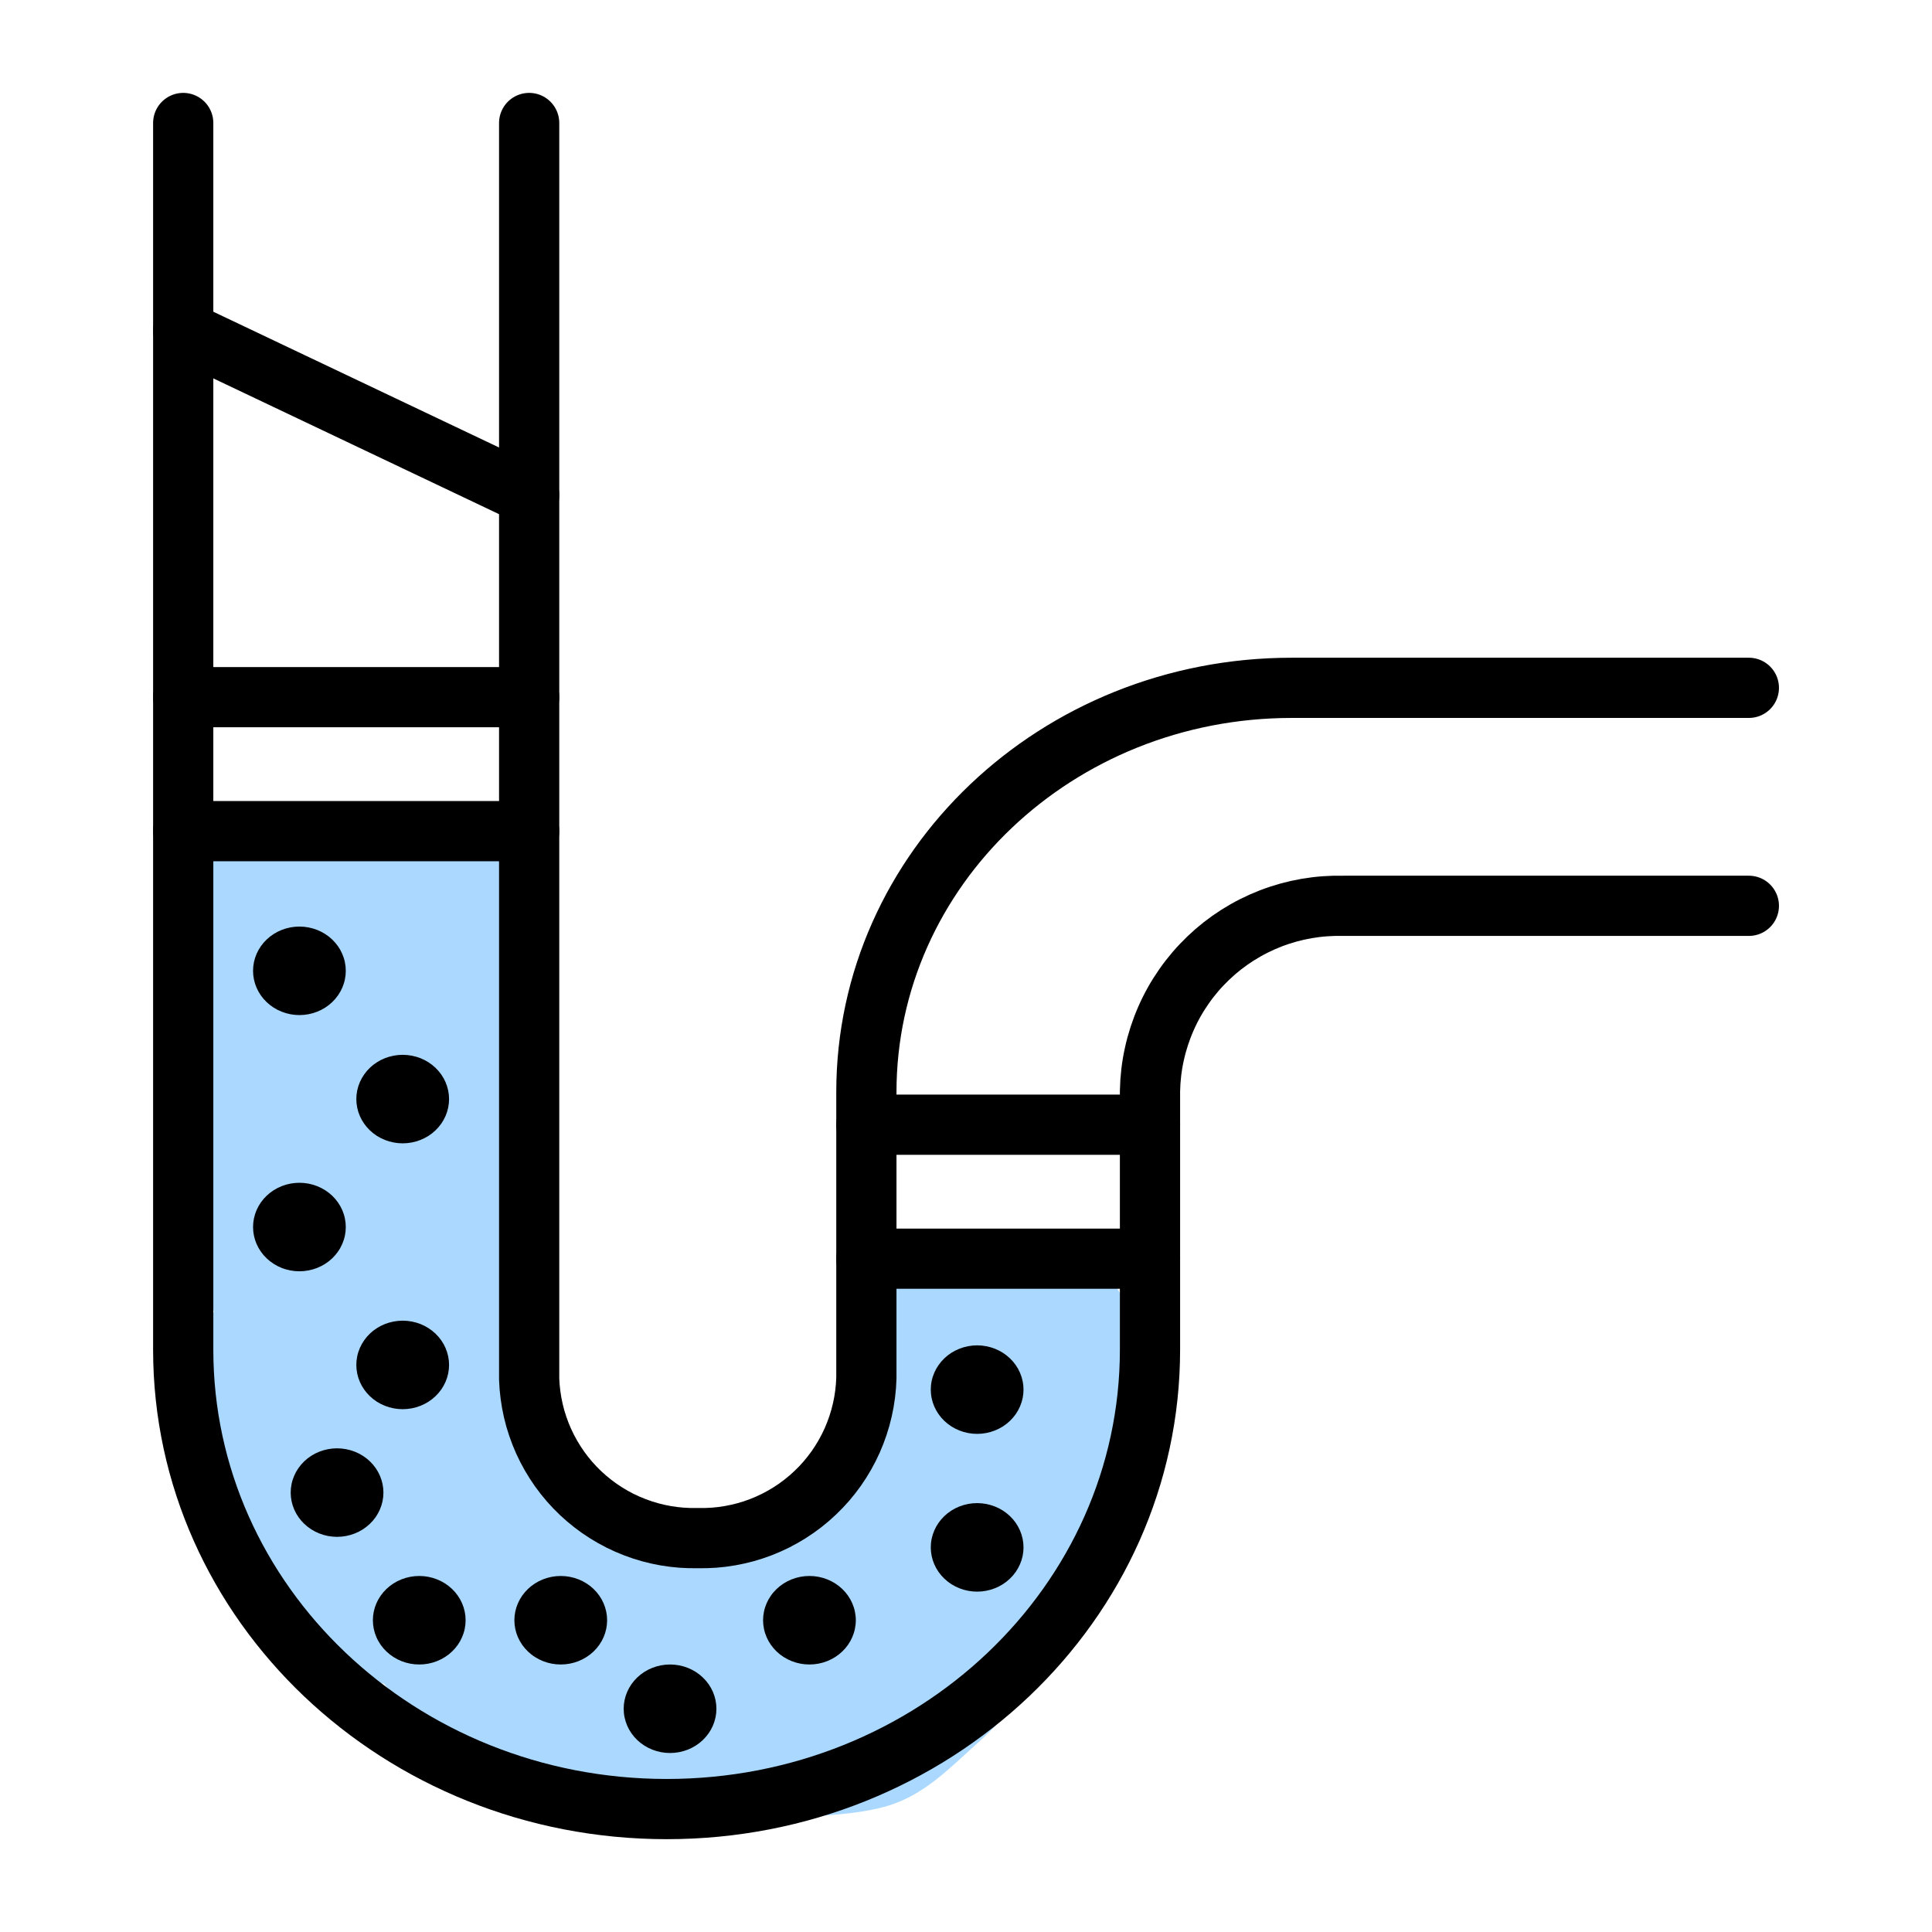
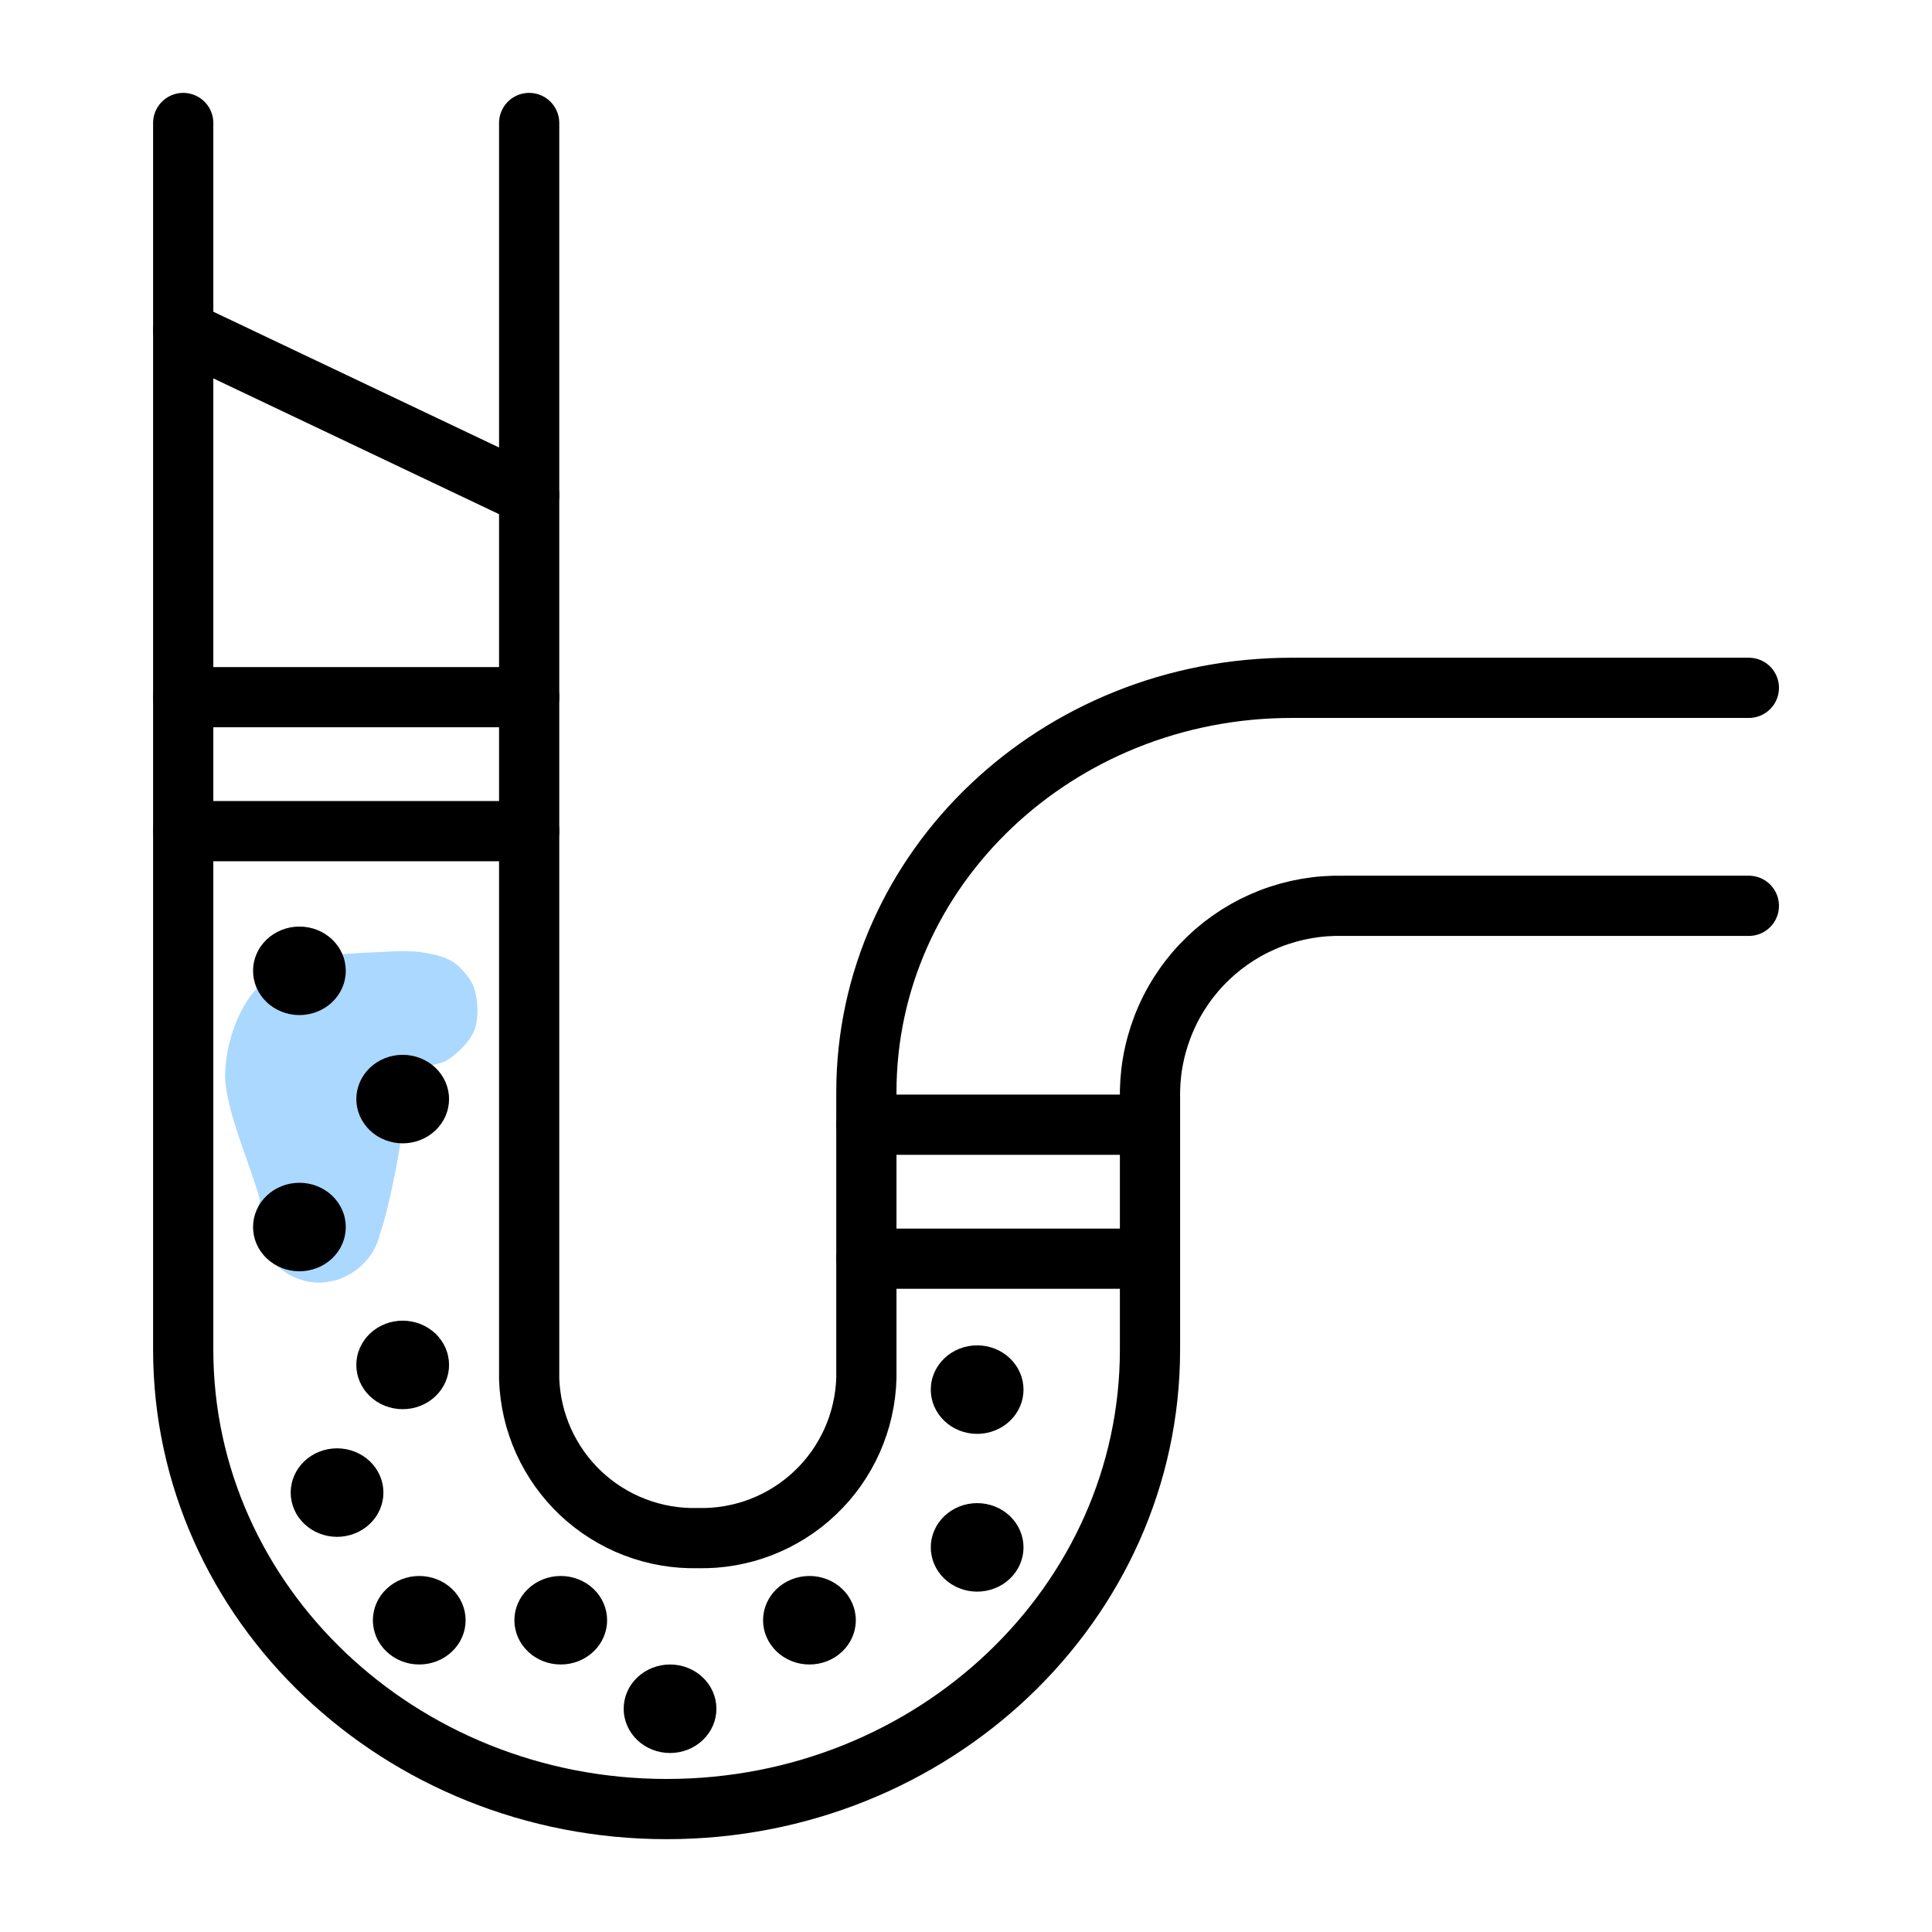
<svg xmlns="http://www.w3.org/2000/svg" width="622" viewBox="0 0 466.5 466.5" height="622" preserveAspectRatio="xMidYMid meet">
  <defs>
    <clipPath id="9073d5273e">
      <path d="M 54 229.297 L 115.648 229.297 L 115.648 310 L 54 310 Z M 54 229.297 " clip-rule="nonzero" />
    </clipPath>
    <clipPath id="2fdbf25739">
      <path d="M 101.641 257.59 C 76.117 261.898 86.992 269.762 89.363 275.145 C 91.301 279.668 91.516 284.516 91.84 288.609 C 92.164 291.945 92.379 295.176 91.734 297.977 C 91.195 300.348 90.008 302.609 88.5 304.332 C 86.992 306.055 84.84 307.672 82.688 308.531 C 80.531 309.395 77.84 309.824 75.469 309.609 C 73.207 309.395 70.73 308.426 68.793 307.133 C 66.855 305.84 65.023 303.902 63.84 301.855 C 62.762 299.809 62.008 297.656 62.008 294.855 C 61.898 290.652 64.699 284.301 65.668 278.914 C 66.637 273.422 66.422 266.961 67.609 262.328 C 68.469 258.773 69.652 255.438 71.16 253.281 C 72.238 251.773 73.422 250.914 74.824 250.051 C 76.223 249.191 77.516 248.543 79.348 248.219 C 81.934 247.789 86.238 247.789 89.039 249.082 C 91.84 250.375 94.746 253.605 96.148 255.758 C 97.117 257.266 97.441 258.773 97.762 260.391 C 98.086 262.004 98.301 263.406 97.871 265.238 C 97.332 267.82 95.18 272.023 93.457 273.961 C 92.27 275.359 91.086 276.113 89.363 276.762 C 86.887 277.621 82.688 278.484 79.672 277.836 C 76.656 277.191 73.207 274.82 71.379 272.992 C 70.086 271.699 69.438 270.297 68.793 268.789 C 68.145 267.281 67.609 265.773 67.609 263.945 C 67.609 261.359 68.469 257.16 70.191 254.574 C 71.914 251.988 74.93 249.621 77.84 248.652 C 80.746 247.684 84.949 247.898 87.531 248.543 C 89.363 248.973 90.656 249.836 91.949 250.805 C 93.238 251.773 94.426 253.066 95.285 254.359 C 96.254 255.652 97.008 257.266 97.441 258.773 C 97.871 260.281 97.98 261.469 97.98 263.621 C 97.98 267.605 96.902 275.254 95.824 280.961 C 94.746 286.668 93.238 293.777 91.734 297.977 C 90.762 300.672 90.008 302.609 88.5 304.332 C 86.992 306.055 84.41 307.672 82.688 308.531 C 81.395 309.18 80.316 309.285 79.133 309.5 C 77.945 309.719 76.871 309.824 75.469 309.609 C 73.531 309.285 70.73 308.426 68.793 307.133 C 66.855 305.84 64.914 303.469 63.84 301.855 C 63.086 300.672 62.867 299.699 62.547 298.516 C 62.223 297.332 61.898 295.93 62.008 294.855 C 62.113 293.887 62.977 293.668 63.086 292.379 C 63.406 287.637 54.039 268.684 54.359 259.207 C 54.574 251.883 57.27 244.668 60.824 240.035 C 63.84 236.156 68.145 233.895 72.887 232.172 C 78.594 230.125 88.07 230.125 93.348 229.805 C 96.688 229.59 99.055 229.59 101.641 229.91 C 103.902 230.234 106.379 230.773 107.996 231.527 C 109.18 232.066 109.824 232.496 110.797 233.359 C 112.086 234.648 113.918 236.59 114.566 238.852 C 115.426 241.543 115.641 245.852 114.566 248.652 C 113.488 251.559 110.363 254.469 107.996 255.977 C 106.055 257.16 101.641 257.59 101.641 257.59 " clip-rule="nonzero" />
    </clipPath>
    <clipPath id="cbaecedea7">
-       <path d="M 42 198 L 273 198 L 273 440 L 42 440 Z M 42 198 " clip-rule="nonzero" />
-     </clipPath>
+       </clipPath>
    <clipPath id="909b72416b">
      <path d="M 259.098 355.812 C 249.297 357.75 253.066 364.969 252.098 369.488 C 251.02 374.66 247.684 379.828 243.695 385 C 238.527 391.57 228.727 399.863 222.156 404.707 C 217.309 408.262 214.727 409.984 208.695 412.461 C 198.031 416.879 173.367 422.801 161.953 424.523 C 155.598 425.492 152.152 425.387 146.766 425.387 C 140.734 425.387 133.844 425.172 127.598 424.309 C 121.352 423.449 114.457 422.586 109.18 420.219 C 104.441 418.062 101.316 416.016 97.008 411.492 C 89.578 403.738 76.438 384.461 72.453 374.012 C 69.977 367.445 70.301 363.461 69.871 356.676 C 69.332 346.98 69.871 332.551 71.16 321.457 C 72.348 311.227 74.395 300.992 76.977 292.379 C 79.133 285.27 83.332 279.883 84.84 273.312 C 86.348 266.746 84.301 258.883 86.238 253.066 C 87.855 248.004 92.703 244.988 94.531 240.145 C 96.578 234.973 94.746 224.094 97.547 222.805 C 100.023 221.727 109.395 228.082 109.18 230.125 C 108.965 232.172 100.242 233.789 95.395 234.867 C 90.441 235.941 84.84 236.695 79.777 236.48 C 75.039 236.266 69.652 236.805 65.883 233.789 C 60.715 229.59 56.516 208.262 55.328 208.586 C 54.254 208.801 58.344 227.973 57.16 228.402 C 56.406 228.617 53.82 223.879 52.961 221.941 C 52.422 220.543 52.098 219.68 52.098 218.172 C 51.992 216.125 52.312 212.895 53.285 210.523 C 54.254 208.262 55.867 205.895 57.809 204.277 C 59.746 202.664 62.652 201.48 64.699 200.941 C 66.102 200.508 67.07 200.402 68.578 200.508 C 70.625 200.727 74.07 201.695 76.008 202.555 C 77.301 203.203 78.27 203.523 79.133 204.816 C 80.855 207.508 83.441 215.156 82.469 220.004 C 81.395 225.387 76.656 233.789 71.914 235.402 C 66.961 237.02 53.391 228.727 53.176 229.156 C 53.066 229.48 64.27 234.434 64.055 234.973 C 63.945 235.402 58.344 234.328 56.406 233.574 C 55.008 233.035 54.145 232.605 53.066 231.633 C 51.453 230.234 49.297 227.758 48.328 225.496 C 47.359 223.234 46.93 220.434 47.035 217.957 C 47.145 215.48 48.008 212.785 49.297 210.633 C 50.59 208.48 52.637 206.434 54.793 205.141 C 56.945 203.848 60.07 201.695 62.113 202.879 C 66.316 205.246 67.285 224.957 69.871 233.359 C 71.809 239.496 74.609 242.836 75.684 248.973 C 77.191 257.16 75.363 270.516 75.793 278.59 C 76.008 284.301 76.223 287.422 77.086 293.023 C 78.27 300.887 82.039 311.441 83.008 321.023 C 84.086 330.934 82.148 344.289 83.117 351.398 C 83.656 355.383 85.484 357.645 85.703 360.551 C 85.918 363.242 85.703 365.828 84.84 368.199 C 83.977 370.566 82.363 372.938 80.531 374.66 C 78.699 376.383 76.117 377.676 73.746 378.32 C 71.27 378.969 68.039 378.754 65.992 378.43 C 64.484 378.215 63.621 377.781 62.332 377.027 C 60.5 375.953 57.699 373.582 56.406 371.969 C 55.438 370.781 55.113 370.352 54.574 368.52 C 52.961 363.137 46.715 342.566 51.238 334.918 C 55.652 327.594 75.148 319.84 80.102 322.965 C 84.84 325.98 79.777 344.074 81.18 352.367 C 82.148 358.613 83.117 363.996 85.918 368.414 C 88.5 372.613 92.703 375.953 97.008 378.32 C 101.531 380.797 107.781 380.152 112.52 382.523 C 117.258 384.891 121.027 389.844 125.551 392.43 C 129.75 394.801 134.488 395.445 138.582 397.707 C 142.781 399.969 145.367 404.387 150.43 406.109 C 157.43 408.371 168.629 406.754 178 406.648 C 187.691 406.539 200.293 408.371 207.508 405.461 C 212.785 403.309 216.34 399 219.355 394.906 C 222.266 391.031 223.02 385.859 225.602 381.77 C 228.188 377.676 232.711 374.66 235.082 370.242 C 237.559 365.723 238.957 360.012 239.926 354.949 C 240.898 350.105 241.113 345.148 241.113 340.305 C 241.113 335.566 238.957 326.734 240.035 326.301 C 241.219 325.871 249.191 336.426 248.113 338.582 C 247.035 340.734 236.156 341.703 234.219 339.441 C 232.066 336.855 236.375 327.273 238.098 321.887 C 239.605 317.039 240.68 311.441 243.59 308.531 C 246.066 306.055 250.051 305.086 253.176 304.547 C 255.867 304.117 258.559 304.223 260.93 304.871 C 263.297 305.516 265.773 306.918 267.605 308.641 C 269.438 310.363 270.945 313.164 271.805 315.102 C 272.344 316.5 272.668 317.473 272.668 318.98 C 272.777 321.133 272.453 324.363 271.484 326.625 C 270.516 328.996 268.789 331.258 266.852 332.871 C 264.914 334.488 262.652 335.242 259.961 336.211 C 256.297 337.504 251.129 338.797 246.496 339.336 C 241.758 339.871 233.141 341.488 231.742 339.227 C 230.344 337.074 236.156 326.52 237.559 326.625 C 238.957 326.84 240.898 335.781 240.465 340.195 C 240.035 344.719 237.344 349.027 235.082 353.551 C 232.605 358.398 229.371 363.676 226.25 368.305 C 223.34 372.613 219.68 376.273 217.094 380.582 C 214.512 384.891 213.973 390.492 210.523 394.152 C 206.648 398.137 201.695 400.617 194.262 402.77 C 180.691 406.648 147.199 408.477 133.195 406.969 C 125.766 406.215 121.242 404.602 116.289 402.125 C 111.766 399.863 108.211 396.523 104.656 393.398 C 101.211 390.383 97.332 387.262 95.07 383.922 C 93.133 381.121 92.055 378 91.301 375.09 C 90.656 372.504 90.332 369.488 90.441 367.336 C 90.547 365.828 90.762 364.969 91.41 363.566 C 92.27 361.629 93.992 358.828 95.934 357.211 C 97.871 355.598 100.777 354.305 102.824 353.66 C 104.227 353.227 105.195 353.121 106.703 353.227 C 108.855 353.336 111.98 353.98 114.242 355.168 C 116.395 356.352 117.148 358.828 119.949 360.336 C 124.797 363.027 137.398 363.996 142.242 366.582 C 145.043 368.09 146.66 369.598 148.059 371.645 C 149.461 373.691 150.43 376.383 150.75 378.859 C 151.074 381.336 150.75 384.137 149.891 386.508 C 149.027 388.875 147.305 391.246 145.477 392.859 C 143.645 394.477 141.059 395.875 138.691 396.414 C 136.32 396.953 133.844 397.277 131.043 396.414 C 126.629 395.016 120.703 390.062 115.855 385.539 C 110.148 380.262 100.133 372.074 99.379 366.043 C 98.84 361.629 105.41 353.336 105.625 353.441 C 105.949 353.551 101.531 370.352 99.379 370.461 C 97.441 370.566 95.18 362.812 93.348 356.781 C 90.117 346.121 85.809 323.285 85.484 310.902 C 85.27 302.5 86.348 295.824 87.965 289.793 C 89.254 284.945 92.484 281.715 93.348 277.301 C 94.316 272.883 92.27 267.93 93.348 263.297 C 94.531 258.234 100.777 251.02 100.672 248.219 C 100.672 247.145 99.27 246.711 99.379 245.957 C 99.488 244.988 100.672 243.914 101.855 242.941 C 103.473 241.543 106.164 239.82 108.641 239.172 C 111.012 238.527 113.918 238.418 116.395 238.957 C 118.871 239.496 121.672 241.004 123.395 242.297 C 124.582 243.16 125.227 243.914 126.09 245.203 C 127.273 247.035 128.672 249.945 128.996 252.422 C 129.32 254.898 128.891 258.02 128.352 260.066 C 127.918 261.469 126.949 263.73 126.629 263.621 C 126.09 263.406 127.488 248.758 127.918 248.758 C 128.352 248.758 129.105 257.914 129.32 265.129 C 129.75 279.129 127.598 313.594 127.918 326.84 C 128.027 333.086 127.812 336.102 128.891 340.625 C 129.965 345.258 133.844 350.535 134.598 354.09 C 135.027 356.242 135.242 357.43 134.812 359.367 C 134.273 362.059 132.121 366.477 130.398 368.629 C 129.105 370.137 127.598 370.891 126.09 371.75 C 124.582 372.504 122.859 373.258 121.133 373.477 C 119.41 373.691 117.688 373.691 115.965 373.367 C 114.242 373.043 112.52 372.504 111.012 371.645 C 109.504 370.781 107.996 369.707 106.809 368.414 C 105.625 367.121 104.547 365.613 103.902 364.105 C 103.148 362.488 102.824 360.766 102.609 359.043 C 102.395 357.32 102.504 355.488 102.934 353.766 C 103.363 352.043 104.012 350.426 104.871 348.918 C 105.734 347.41 107.027 346.012 108.316 344.934 C 109.609 343.859 110.902 342.887 112.84 342.352 C 115.535 341.598 120.488 341.273 123.18 341.812 C 125.121 342.242 126.52 343.105 127.918 344.074 C 129.32 345.043 130.613 346.012 131.688 347.734 C 133.195 350.105 134.922 354.305 134.922 357.535 C 134.922 360.766 132.98 364.969 131.473 367.336 C 130.398 368.953 128.996 369.922 127.598 370.891 C 126.195 371.859 124.473 372.613 122.859 373.043 C 121.242 373.477 119.41 373.691 117.688 373.582 C 115.965 373.477 114.348 373.258 112.52 372.398 C 110.043 371.105 106.055 368.09 104.766 365.613 C 103.688 363.676 104.656 361.844 103.902 359.582 C 102.719 356.137 98.734 351.934 97.332 347.629 C 95.934 343.105 95.934 337.828 95.609 332.98 C 95.285 328.242 95.5 324.793 95.609 318.762 C 95.824 308.211 96.254 288.5 97.008 275.469 C 97.656 264.699 97.547 250.59 99.379 245.957 C 100.023 244.234 100.672 243.914 101.855 242.941 C 103.473 241.543 106.164 239.82 108.641 239.172 C 111.012 238.527 113.918 238.418 116.395 238.957 C 118.871 239.496 121.457 240.68 123.395 242.297 C 125.336 243.914 126.949 246.281 127.918 248.652 C 128.891 251.02 129.32 253.605 129.105 256.297 C 128.891 259.312 127.059 261.25 125.98 265.559 C 123.504 275.039 117.797 299.699 117.688 311.656 C 117.582 319.195 120.488 324.258 120.703 330.07 C 120.918 335.242 118.336 340.52 119.625 344.828 C 120.812 349.027 127.059 351.398 127.918 355.812 C 128.996 361.199 123.719 375.629 122.965 375.52 C 122.211 375.414 120.059 356.676 123.18 354.949 C 126.734 353.012 141.168 364.535 145.477 368.734 C 147.844 370.996 148.922 372.723 149.781 375.09 C 150.645 377.461 150.859 380.691 150.75 382.738 C 150.645 384.246 150.535 385.105 149.891 386.508 C 149.027 388.445 147.305 391.246 145.477 392.859 C 143.645 394.477 140.629 395.77 138.691 396.414 C 137.289 396.848 136.535 396.953 134.922 396.848 C 131.906 396.523 126.949 394.801 121.887 392.754 C 114.027 389.629 97.547 383.383 93.133 378.535 C 90.98 376.168 90.762 373.691 90.441 371.215 C 90.117 368.734 90.547 365.938 91.41 363.566 C 92.27 361.199 93.992 358.828 95.934 357.211 C 97.871 355.598 100.348 354.195 102.824 353.66 C 105.301 353.121 108.102 353.121 110.578 353.766 C 113.059 354.414 115.32 355.383 117.473 357.43 C 120.598 360.445 121.457 368.52 126.195 371.535 C 132.441 375.52 145.797 374.875 154.305 374.766 C 161.305 374.66 167.445 373.258 173.477 371.969 C 179.184 370.676 185.539 370.137 189.633 367.121 C 193.508 364.215 195.449 358.938 197.711 354.734 C 199.973 350.645 200.508 345.902 203.309 342.133 C 206.434 337.934 215.48 330.504 216.125 331.043 C 216.773 331.578 210.742 343.426 209.125 343.105 C 207.508 342.781 206.539 333.52 206.648 328.781 C 206.754 323.934 206.648 317.688 210.094 314.133 C 214.727 309.285 228.512 308.746 236.805 307.023 C 244.02 305.625 252.961 304.117 257.051 304.223 C 258.883 304.223 259.527 304.332 260.93 304.871 C 262.867 305.516 265.773 306.918 267.605 308.641 C 269.438 310.363 270.945 312.734 271.805 315.102 C 272.668 317.473 272.777 320.703 272.559 322.855 C 272.453 324.363 272.129 325.227 271.484 326.625 C 270.516 328.562 269.113 330.934 266.852 332.871 C 263.512 335.672 256.945 338.258 251.883 340.41 C 247.035 342.457 242.512 344.828 237.344 345.473 C 231.852 346.121 224.094 346.98 219.68 343.75 C 214.617 340.09 209.555 328.348 210.309 322.75 C 210.957 318.332 215.266 314.562 219.25 311.98 C 223.879 308.965 231.633 307.777 237.234 307.023 C 242.082 306.379 246.281 306.055 250.805 307.238 C 256.082 308.641 263.297 311.332 266.961 315.965 C 271.051 321.242 272.238 330.395 272.453 338.363 C 272.668 347.305 269.328 358.938 266.961 367.012 C 265.129 373.367 262.977 378.215 260.281 383.383 C 257.59 388.555 253.605 393.078 250.914 397.922 C 248.438 402.34 247.465 407.293 244.773 411.277 C 242.082 415.262 238.852 418.387 234.867 421.941 C 229.805 426.465 223.988 432.496 216.234 435.402 C 206.539 439.062 189.309 438.633 179.832 439.062 C 173.801 439.387 170.785 439.496 165.074 439.062 C 157.32 438.527 145.043 437.988 137.613 435.078 C 131.797 432.816 128.352 428.188 123.395 425.492 C 118.656 422.91 113.059 422.262 108.535 419.355 C 103.793 416.34 100.562 410.199 95.824 407.723 C 91.516 405.461 86.457 406.215 81.934 404.602 C 77.191 402.984 72.133 401.371 68.145 397.922 C 63.516 393.938 59.422 386.293 56.621 380.797 C 54.359 376.383 53.285 372.828 51.883 368.09 C 50.27 362.273 48.652 355.598 48.008 348.488 C 47.254 340.09 44.453 327.273 48.438 320.594 C 52.098 314.457 63.516 308.316 69.332 309.07 C 74.176 309.719 78.809 316.18 81.395 321.023 C 83.977 325.98 83.871 332.117 84.625 338.582 C 85.484 346.336 86.777 358.504 85.809 364.43 C 85.27 367.66 84.195 369.812 83.117 371.645 C 82.363 372.938 81.715 373.691 80.531 374.66 C 78.918 375.953 76.117 377.676 73.746 378.32 C 71.27 378.969 68.469 378.969 65.992 378.43 C 63.516 377.891 61.039 376.492 59.098 374.875 C 57.16 373.258 54.359 368.734 54.574 368.52 C 54.684 368.414 57.375 371.535 57.699 371.32 C 58.238 370.891 51.883 361.52 50.805 356.566 C 49.836 352.043 50.16 347.629 50.805 342.996 C 51.453 338.043 55.008 333.625 54.793 327.809 C 54.469 319.84 46.82 307.887 45.098 299.918 C 43.805 294.102 43.805 289.793 43.59 284.516 C 43.375 279.129 43.375 273.422 43.699 267.93 C 44.02 262.438 45.852 256.73 45.637 251.344 C 45.422 246.066 42.406 241.004 42.406 235.727 C 42.406 230.234 43.375 224.312 45.527 219.141 C 47.684 213.863 52.852 204.172 55.652 204.711 C 59.422 205.355 65.992 232.496 64.055 234.973 C 63.406 235.836 61.578 235.082 60.176 234.758 C 58.129 234.219 55.008 233.141 53.066 231.633 C 51.129 230.125 49.297 227.758 48.328 225.496 C 47.359 223.234 47.035 220.004 47.035 217.957 C 47.035 216.449 47.145 215.48 47.684 214.078 C 48.438 212.141 49.945 209.234 51.668 207.508 C 53.391 205.785 56.301 204.277 58.238 203.523 C 59.637 202.984 60.605 202.449 62.113 202.879 C 65.129 203.633 74.609 210.633 74.07 211.926 C 73.531 213.324 58.129 206.973 55.328 209.77 C 52.531 212.57 58.238 227.973 57.16 228.402 C 56.516 228.617 53.82 224.312 52.961 221.941 C 52.098 219.57 51.883 216.773 52.207 214.293 C 52.531 211.816 53.93 208.91 55.113 207.188 C 55.977 205.895 56.621 205.141 57.809 204.277 C 59.531 202.984 62.223 201.48 64.699 200.941 C 67.07 200.402 69.977 200.508 72.348 201.156 C 74.715 201.801 77.625 202.449 79.133 204.816 C 81.609 208.695 80.961 225.387 80.207 225.496 C 79.453 225.602 72.348 208.48 74.715 205.355 C 76.656 202.664 85.055 206.109 89.688 204.926 C 94.102 203.738 97.227 199.539 101.75 198.68 C 107.027 197.711 115.32 197.602 119.625 200.727 C 124.043 203.957 126.844 212.57 127.703 218.172 C 128.457 222.91 127.273 226.68 125.98 232.066 C 124.148 240.035 117.582 252.742 115.855 261.145 C 114.672 267.281 116.18 272.453 114.887 277.516 C 113.594 282.359 110.258 284.945 108.426 291.086 C 105.086 302.07 102.395 327.594 101.531 339.551 C 101.102 346.551 100.672 351.18 101.641 356.352 C 102.504 361.09 104.227 365.074 106.379 369.383 C 108.855 374.121 112.52 379.508 116.074 383.598 C 119.305 387.367 122.211 391.352 126.734 393.184 C 132.012 395.34 140.305 394.586 146.445 394.367 C 151.938 394.152 155.707 393.293 162.059 392.215 C 171.969 390.492 189.953 389.199 200.188 384.031 C 208.801 379.613 216.234 372.184 220.758 365.723 C 224.312 360.66 224.742 354.844 227.004 349.781 C 229.156 344.934 230.449 339.551 234.113 335.996 C 238.098 332.117 245.742 329.211 250.48 328.133 C 253.715 327.379 256.406 327.809 259.098 328.133 C 261.469 328.457 263.621 328.562 265.559 329.75 C 267.93 331.258 270.836 334.488 272.023 337.074 C 272.992 339.227 272.992 341.488 272.777 343.641 C 272.559 345.797 271.699 348.059 270.516 349.781 C 269.328 351.504 267.5 353.227 265.559 354.195 C 263.621 355.168 259.098 355.812 259.098 355.812 " clip-rule="nonzero" />
    </clipPath>
  </defs>
  <g clip-path="url(#9073d5273e)">
    <g clip-path="url(#2fdbf25739)">
      <path fill="#abd8ff" d="M 50.051 225.496 L 118.871 225.496 L 118.871 313.918 L 50.051 313.918 Z M 50.051 225.496 " fill-opacity="1" fill-rule="nonzero" />
    </g>
  </g>
  <g clip-path="url(#cbaecedea7)">
    <g clip-path="url(#909b72416b)">
      <path fill="#abd8ff" d="M 38.098 194.371 L 277.082 194.371 L 277.082 443.371 L 38.098 443.371 Z M 38.098 194.371 " fill-opacity="1" fill-rule="nonzero" />
    </g>
  </g>
  <path stroke-linecap="round" transform="matrix(7.27, 0, 0, 7.27, 0.618, 0.618)" fill="none" stroke-linejoin="round" d="M 6 4 L 6 44.74 C 6 53.17 13.19 60 22.06 60 C 30.92 60 38.11 53.17 38.11 44.74 L 38.11 36.15 C 38.114 35.944 38.128 35.738 38.152 35.533 C 38.176 35.329 38.21 35.126 38.255 34.924 C 38.299 34.723 38.353 34.524 38.417 34.328 C 38.481 34.132 38.554 33.939 38.637 33.75 C 38.719 33.561 38.811 33.377 38.912 33.197 C 39.013 33.017 39.123 32.843 39.241 32.674 C 39.359 32.505 39.486 32.342 39.62 32.185 C 39.754 32.029 39.896 31.88 40.045 31.737 C 40.194 31.594 40.35 31.459 40.512 31.332 C 40.675 31.205 40.843 31.086 41.017 30.975 C 41.191 30.865 41.37 30.763 41.554 30.67 C 41.739 30.577 41.927 30.494 42.119 30.419 C 42.311 30.345 42.507 30.281 42.706 30.225 C 42.905 30.17 43.106 30.125 43.309 30.09 C 43.512 30.055 43.716 30.03 43.922 30.015 C 44.128 30 44.334 29.995 44.54 30 L 58 30 " stroke="#000000" stroke-width="2" stroke-opacity="1" stroke-miterlimit="4" />
  <path stroke-linecap="round" transform="matrix(7.27, 0, 0, 7.27, 0.618, 0.618)" fill="none" stroke-linejoin="round" d="M 17.49 4 L 17.49 45.72 C 17.496 45.898 17.511 46.075 17.535 46.252 C 17.558 46.428 17.59 46.603 17.63 46.776 C 17.67 46.95 17.719 47.12 17.777 47.289 C 17.834 47.457 17.899 47.623 17.972 47.785 C 18.046 47.947 18.127 48.105 18.216 48.26 C 18.305 48.414 18.401 48.564 18.504 48.709 C 18.607 48.853 18.718 48.993 18.834 49.127 C 18.951 49.261 19.075 49.39 19.204 49.512 C 19.334 49.634 19.469 49.749 19.61 49.858 C 19.75 49.967 19.896 50.069 20.047 50.163 C 20.198 50.258 20.353 50.346 20.512 50.425 C 20.671 50.505 20.834 50.576 21 50.639 C 21.166 50.703 21.335 50.759 21.507 50.806 C 21.678 50.853 21.852 50.892 22.027 50.922 C 22.203 50.952 22.379 50.974 22.557 50.987 C 22.734 51 22.912 51.004 23.09 51 C 23.269 51.004 23.447 51 23.626 50.987 C 23.804 50.974 23.981 50.952 24.157 50.921 C 24.333 50.89 24.508 50.851 24.68 50.804 C 24.852 50.756 25.022 50.7 25.189 50.636 C 25.356 50.571 25.519 50.499 25.679 50.419 C 25.838 50.339 25.994 50.25 26.145 50.155 C 26.296 50.06 26.442 49.957 26.583 49.847 C 26.724 49.737 26.86 49.621 26.989 49.497 C 27.119 49.374 27.242 49.245 27.36 49.11 C 27.476 48.974 27.586 48.834 27.69 48.688 C 27.793 48.542 27.888 48.391 27.977 48.235 C 28.065 48.08 28.146 47.921 28.219 47.757 C 28.291 47.594 28.356 47.428 28.412 47.258 C 28.469 47.088 28.517 46.916 28.556 46.742 C 28.596 46.568 28.627 46.392 28.649 46.214 C 28.672 46.037 28.685 45.859 28.69 45.68 L 28.69 36.19 C 28.69 28.77 35.01 22.76 42.82 22.76 L 58 22.76 " stroke="#000000" stroke-width="2" stroke-opacity="1" stroke-miterlimit="4" />
  <path stroke-linecap="round" transform="matrix(7.27, 0, 0, 7.27, 0.618, 0.618)" fill="none" stroke-linejoin="round" d="M 6 23.07 L 17.49 23.07 " stroke="#000000" stroke-width="2" stroke-opacity="1" stroke-miterlimit="4" />
  <path stroke-linecap="round" transform="matrix(7.27, 0, 0, 7.27, 0.618, 0.618)" fill="none" stroke-linejoin="round" d="M 6 27.52 L 17.49 27.52 " stroke="#000000" stroke-width="2" stroke-opacity="1" stroke-miterlimit="4" />
  <path stroke-linecap="round" transform="matrix(7.27, 0, 0, 7.27, 0.618, 0.618)" fill="none" stroke-linejoin="round" d="M 28.69 37.27 L 38.11 37.27 " stroke="#000000" stroke-width="2" stroke-opacity="1" stroke-miterlimit="4" />
  <path stroke-linecap="round" transform="matrix(7.27, 0, 0, 7.27, 0.618, 0.618)" fill="none" stroke-linejoin="round" d="M 28.69 41.72 L 38.11 41.72 " stroke="#000000" stroke-width="2" stroke-opacity="1" stroke-miterlimit="4" />
  <path stroke-linecap="round" transform="matrix(7.27, 0, 0, 7.27, 0.618, 0.618)" fill="none" stroke-linejoin="round" d="M 17.49 16.36 L 6 10.9 " stroke="#000000" stroke-width="2" stroke-opacity="1" stroke-miterlimit="4" />
  <path fill="#000000" d="M 83.492 234.414 C 83.492 235.113 83.422 235.809 83.277 236.496 C 83.137 237.188 82.922 237.855 82.641 238.504 C 82.359 239.152 82.016 239.766 81.605 240.352 C 81.199 240.934 80.734 241.473 80.215 241.969 C 79.695 242.465 79.129 242.91 78.52 243.297 C 77.906 243.688 77.262 244.02 76.582 244.285 C 75.902 244.555 75.203 244.758 74.48 244.895 C 73.762 245.031 73.031 245.102 72.297 245.102 C 71.562 245.102 70.836 245.031 70.113 244.895 C 69.395 244.758 68.691 244.555 68.016 244.285 C 67.336 244.02 66.688 243.688 66.078 243.297 C 65.469 242.91 64.902 242.465 64.383 241.969 C 63.863 241.473 63.398 240.934 62.988 240.352 C 62.582 239.766 62.234 239.152 61.953 238.504 C 61.672 237.855 61.461 237.188 61.316 236.496 C 61.176 235.809 61.102 235.113 61.102 234.414 C 61.102 233.711 61.176 233.016 61.316 232.328 C 61.461 231.641 61.672 230.973 61.953 230.324 C 62.234 229.676 62.582 229.059 62.988 228.477 C 63.398 227.895 63.863 227.352 64.383 226.855 C 64.902 226.359 65.469 225.918 66.078 225.527 C 66.688 225.137 67.336 224.809 68.016 224.539 C 68.691 224.273 69.395 224.07 70.113 223.934 C 70.836 223.797 71.562 223.727 72.297 223.727 C 73.031 223.727 73.762 223.797 74.48 223.934 C 75.203 224.07 75.902 224.273 76.582 224.539 C 77.262 224.809 77.906 225.137 78.52 225.527 C 79.129 225.918 79.695 226.359 80.215 226.855 C 80.734 227.352 81.199 227.891 81.605 228.477 C 82.016 229.059 82.359 229.676 82.641 230.324 C 82.922 230.973 83.137 231.641 83.277 232.328 C 83.422 233.016 83.492 233.711 83.492 234.414 Z M 83.492 234.414 " fill-opacity="1" fill-rule="nonzero" />
  <path fill="#000000" d="M 108.43 265.383 C 108.43 266.082 108.355 266.777 108.215 267.469 C 108.07 268.156 107.859 268.824 107.578 269.473 C 107.297 270.121 106.949 270.734 106.543 271.32 C 106.133 271.902 105.668 272.441 105.148 272.938 C 104.629 273.434 104.062 273.879 103.453 274.27 C 102.84 274.656 102.195 274.988 101.516 275.254 C 100.84 275.523 100.137 275.727 99.418 275.863 C 98.695 276 97.969 276.07 97.234 276.07 C 96.5 276.07 95.77 276 95.051 275.863 C 94.328 275.727 93.629 275.523 92.949 275.254 C 92.27 274.988 91.625 274.656 91.012 274.27 C 90.402 273.879 89.836 273.434 89.316 272.938 C 88.797 272.441 88.332 271.902 87.926 271.32 C 87.516 270.734 87.172 270.121 86.891 269.473 C 86.609 268.824 86.395 268.156 86.254 267.469 C 86.109 266.777 86.039 266.082 86.039 265.383 C 86.039 264.68 86.109 263.984 86.254 263.297 C 86.395 262.609 86.609 261.941 86.891 261.293 C 87.172 260.645 87.516 260.027 87.926 259.445 C 88.332 258.863 88.797 258.32 89.316 257.824 C 89.836 257.328 90.402 256.887 91.012 256.496 C 91.625 256.105 92.27 255.777 92.949 255.508 C 93.629 255.242 94.328 255.039 95.051 254.902 C 95.77 254.766 96.5 254.695 97.234 254.695 C 97.969 254.695 98.695 254.766 99.418 254.902 C 100.137 255.039 100.84 255.242 101.516 255.508 C 102.195 255.777 102.84 256.105 103.453 256.496 C 104.062 256.887 104.629 257.328 105.148 257.824 C 105.668 258.32 106.133 258.863 106.543 259.445 C 106.949 260.027 107.297 260.645 107.578 261.293 C 107.859 261.941 108.07 262.609 108.215 263.297 C 108.355 263.984 108.43 264.68 108.43 265.383 Z M 108.43 265.383 " fill-opacity="1" fill-rule="nonzero" />
  <path fill="#000000" d="M 83.492 296.277 C 83.492 296.98 83.422 297.676 83.277 298.363 C 83.137 299.051 82.922 299.719 82.641 300.367 C 82.359 301.016 82.016 301.633 81.605 302.215 C 81.199 302.801 80.734 303.34 80.215 303.836 C 79.695 304.332 79.129 304.773 78.52 305.164 C 77.906 305.555 77.262 305.883 76.582 306.152 C 75.902 306.422 75.203 306.621 74.48 306.758 C 73.762 306.898 73.031 306.965 72.297 306.965 C 71.562 306.965 70.836 306.898 70.113 306.758 C 69.395 306.621 68.691 306.422 68.016 306.152 C 67.336 305.883 66.688 305.555 66.078 305.164 C 65.469 304.773 64.902 304.332 64.383 303.836 C 63.863 303.34 63.398 302.801 62.988 302.215 C 62.582 301.633 62.234 301.016 61.953 300.367 C 61.672 299.719 61.461 299.051 61.316 298.363 C 61.176 297.676 61.102 296.98 61.102 296.277 C 61.102 295.578 61.176 294.883 61.316 294.195 C 61.461 293.504 61.672 292.836 61.953 292.188 C 62.234 291.539 62.582 290.926 62.988 290.34 C 63.398 289.758 63.863 289.219 64.383 288.723 C 64.902 288.227 65.469 287.781 66.078 287.395 C 66.688 287.004 67.336 286.676 68.016 286.406 C 68.691 286.137 69.395 285.934 70.113 285.797 C 70.836 285.66 71.562 285.594 72.297 285.594 C 73.031 285.594 73.762 285.66 74.48 285.797 C 75.203 285.934 75.902 286.137 76.582 286.406 C 77.262 286.676 77.906 287.004 78.52 287.395 C 79.129 287.781 79.695 288.227 80.215 288.723 C 80.734 289.219 81.199 289.758 81.605 290.34 C 82.016 290.926 82.359 291.539 82.641 292.188 C 82.922 292.836 83.137 293.504 83.277 294.195 C 83.422 294.883 83.492 295.578 83.492 296.277 Z M 83.492 296.277 " fill-opacity="1" fill-rule="nonzero" />
  <path fill="#000000" d="M 108.43 329.574 C 108.43 330.277 108.355 330.969 108.215 331.66 C 108.07 332.348 107.859 333.016 107.578 333.664 C 107.297 334.312 106.949 334.926 106.543 335.512 C 106.133 336.094 105.668 336.633 105.148 337.129 C 104.629 337.625 104.062 338.07 103.453 338.461 C 102.84 338.848 102.195 339.18 101.516 339.445 C 100.84 339.715 100.137 339.918 99.418 340.055 C 98.695 340.191 97.969 340.262 97.234 340.262 C 96.5 340.262 95.77 340.191 95.051 340.055 C 94.328 339.918 93.629 339.715 92.949 339.445 C 92.27 339.18 91.625 338.848 91.012 338.461 C 90.402 338.07 89.836 337.625 89.316 337.129 C 88.797 336.633 88.332 336.094 87.926 335.512 C 87.516 334.926 87.172 334.312 86.891 333.664 C 86.609 333.016 86.395 332.348 86.254 331.66 C 86.109 330.969 86.039 330.277 86.039 329.574 C 86.039 328.871 86.109 328.176 86.254 327.488 C 86.395 326.801 86.609 326.133 86.891 325.484 C 87.172 324.836 87.516 324.219 87.926 323.637 C 88.332 323.055 88.797 322.512 89.316 322.016 C 89.836 321.52 90.402 321.078 91.012 320.688 C 91.625 320.297 92.27 319.969 92.949 319.699 C 93.629 319.434 94.328 319.23 95.051 319.094 C 95.77 318.957 96.5 318.887 97.234 318.887 C 97.969 318.887 98.695 318.957 99.418 319.094 C 100.137 319.23 100.84 319.434 101.516 319.699 C 102.195 319.969 102.84 320.297 103.453 320.688 C 104.062 321.078 104.629 321.52 105.148 322.016 C 105.668 322.512 106.133 323.055 106.543 323.637 C 106.949 324.219 107.297 324.836 107.578 325.484 C 107.859 326.133 108.07 326.801 108.215 327.488 C 108.355 328.176 108.43 328.871 108.43 329.574 Z M 108.43 329.574 " fill-opacity="1" fill-rule="nonzero" />
  <path fill="#000000" d="M 92.582 360.398 C 92.582 361.098 92.508 361.793 92.367 362.484 C 92.223 363.172 92.008 363.84 91.727 364.488 C 91.445 365.137 91.102 365.75 90.695 366.336 C 90.285 366.918 89.82 367.457 89.301 367.953 C 88.781 368.449 88.215 368.895 87.605 369.281 C 86.992 369.672 86.348 370.004 85.668 370.27 C 84.992 370.539 84.289 370.742 83.57 370.879 C 82.848 371.016 82.121 371.086 81.387 371.086 C 80.648 371.086 79.922 371.016 79.199 370.879 C 78.48 370.742 77.781 370.539 77.102 370.27 C 76.422 370.004 75.777 369.672 75.164 369.281 C 74.555 368.895 73.988 368.449 73.469 367.953 C 72.949 367.457 72.484 366.918 72.078 366.336 C 71.668 365.75 71.324 365.137 71.043 364.488 C 70.762 363.84 70.547 363.172 70.406 362.484 C 70.262 361.793 70.191 361.098 70.191 360.398 C 70.191 359.695 70.262 359 70.406 358.312 C 70.547 357.625 70.762 356.957 71.043 356.309 C 71.324 355.66 71.668 355.043 72.078 354.461 C 72.484 353.879 72.949 353.336 73.469 352.84 C 73.988 352.344 74.555 351.902 75.164 351.512 C 75.777 351.121 76.422 350.793 77.102 350.523 C 77.781 350.258 78.48 350.055 79.199 349.918 C 79.922 349.781 80.648 349.711 81.387 349.711 C 82.121 349.711 82.848 349.781 83.57 349.918 C 84.289 350.055 84.992 350.258 85.668 350.523 C 86.348 350.793 86.992 351.121 87.605 351.512 C 88.215 351.902 88.781 352.344 89.301 352.84 C 89.82 353.336 90.285 353.879 90.695 354.461 C 91.102 355.043 91.445 355.66 91.727 356.309 C 92.008 356.957 92.223 357.625 92.367 358.312 C 92.508 359 92.582 359.695 92.582 360.398 Z M 92.582 360.398 " fill-opacity="1" fill-rule="nonzero" />
  <path fill="#000000" d="M 146.594 391.223 C 146.594 391.922 146.523 392.617 146.379 393.305 C 146.234 393.996 146.023 394.664 145.742 395.312 C 145.461 395.961 145.117 396.574 144.707 397.16 C 144.301 397.742 143.836 398.281 143.316 398.777 C 142.797 399.273 142.23 399.719 141.617 400.105 C 141.008 400.496 140.363 400.824 139.684 401.094 C 139.004 401.363 138.305 401.566 137.582 401.703 C 136.863 401.84 136.133 401.906 135.398 401.906 C 134.664 401.906 133.938 401.84 133.215 401.703 C 132.496 401.566 131.793 401.363 131.113 401.094 C 130.438 400.824 129.789 400.496 129.18 400.105 C 128.566 399.719 128.004 399.273 127.484 398.777 C 126.965 398.281 126.5 397.742 126.09 397.16 C 125.684 396.574 125.336 395.961 125.055 395.312 C 124.773 394.664 124.562 393.996 124.418 393.305 C 124.277 392.617 124.203 391.922 124.203 391.223 C 124.203 390.52 124.277 389.824 124.418 389.137 C 124.562 388.449 124.773 387.781 125.055 387.133 C 125.336 386.484 125.684 385.867 126.09 385.285 C 126.5 384.699 126.965 384.16 127.484 383.664 C 128.004 383.168 128.566 382.727 129.18 382.336 C 129.789 381.945 130.438 381.617 131.113 381.348 C 131.793 381.078 132.496 380.879 133.215 380.738 C 133.938 380.602 134.664 380.535 135.398 380.535 C 136.133 380.535 136.863 380.602 137.582 380.738 C 138.305 380.879 139.004 381.078 139.684 381.348 C 140.363 381.617 141.008 381.945 141.617 382.336 C 142.23 382.727 142.797 383.168 143.316 383.664 C 143.836 384.16 144.301 384.699 144.707 385.285 C 145.117 385.867 145.461 386.484 145.742 387.133 C 146.023 387.781 146.234 388.449 146.379 389.137 C 146.523 389.824 146.594 390.52 146.594 391.223 Z M 146.594 391.223 " fill-opacity="1" fill-rule="nonzero" />
  <path fill="#000000" d="M 112.426 391.223 C 112.426 391.922 112.355 392.617 112.211 393.305 C 112.07 393.996 111.855 394.664 111.574 395.312 C 111.293 395.961 110.949 396.574 110.539 397.16 C 110.133 397.742 109.668 398.281 109.148 398.777 C 108.629 399.273 108.062 399.719 107.453 400.105 C 106.84 400.496 106.195 400.824 105.516 401.094 C 104.836 401.363 104.137 401.566 103.414 401.703 C 102.695 401.84 101.965 401.906 101.23 401.906 C 100.496 401.906 99.77 401.84 99.047 401.703 C 98.328 401.566 97.625 401.363 96.945 401.094 C 96.27 400.824 95.621 400.496 95.012 400.105 C 94.402 399.719 93.836 399.273 93.316 398.777 C 92.797 398.281 92.332 397.742 91.922 397.16 C 91.516 396.574 91.168 395.961 90.887 395.312 C 90.605 394.664 90.395 393.996 90.25 393.305 C 90.109 392.617 90.035 391.922 90.035 391.223 C 90.035 390.52 90.109 389.824 90.25 389.137 C 90.395 388.449 90.605 387.781 90.887 387.133 C 91.168 386.484 91.516 385.867 91.922 385.285 C 92.332 384.699 92.797 384.16 93.316 383.664 C 93.836 383.168 94.402 382.727 95.012 382.336 C 95.621 381.945 96.27 381.617 96.945 381.348 C 97.625 381.078 98.328 380.879 99.047 380.738 C 99.77 380.602 100.496 380.535 101.23 380.535 C 101.965 380.535 102.695 380.602 103.414 380.738 C 104.137 380.879 104.836 381.078 105.516 381.348 C 106.195 381.617 106.84 381.945 107.453 382.336 C 108.062 382.727 108.629 383.168 109.148 383.664 C 109.668 384.16 110.133 384.699 110.539 385.285 C 110.949 385.867 111.293 386.484 111.574 387.133 C 111.855 387.781 112.07 388.449 112.211 389.137 C 112.355 389.824 112.426 390.52 112.426 391.223 Z M 112.426 391.223 " fill-opacity="1" fill-rule="nonzero" />
  <path fill="#000000" d="M 172.984 412.594 C 172.984 413.297 172.914 413.992 172.77 414.68 C 172.625 415.367 172.414 416.035 172.133 416.684 C 171.852 417.332 171.504 417.949 171.098 418.531 C 170.688 419.113 170.223 419.656 169.703 420.152 C 169.184 420.648 168.621 421.09 168.008 421.48 C 167.398 421.871 166.75 422.199 166.074 422.469 C 165.395 422.734 164.695 422.938 163.973 423.074 C 163.25 423.211 162.523 423.281 161.789 423.281 C 161.055 423.281 160.324 423.211 159.605 423.074 C 158.883 422.938 158.184 422.734 157.504 422.469 C 156.824 422.199 156.18 421.871 155.57 421.48 C 154.957 421.09 154.391 420.648 153.871 420.152 C 153.352 419.656 152.887 419.113 152.48 418.531 C 152.07 417.949 151.727 417.332 151.445 416.684 C 151.164 416.035 150.953 415.367 150.809 414.68 C 150.664 413.992 150.594 413.297 150.594 412.594 C 150.594 411.895 150.664 411.199 150.809 410.508 C 150.953 409.82 151.164 409.152 151.445 408.504 C 151.727 407.855 152.07 407.242 152.48 406.656 C 152.887 406.074 153.352 405.535 153.871 405.039 C 154.391 404.543 154.957 404.098 155.57 403.707 C 156.18 403.32 156.824 402.988 157.504 402.723 C 158.184 402.453 158.883 402.25 159.605 402.113 C 160.324 401.977 161.055 401.906 161.789 401.906 C 162.523 401.906 163.25 401.977 163.973 402.113 C 164.695 402.25 165.395 402.453 166.074 402.723 C 166.75 402.988 167.398 403.32 168.008 403.707 C 168.621 404.098 169.184 404.543 169.703 405.039 C 170.223 405.535 170.688 406.074 171.098 406.656 C 171.504 407.242 171.852 407.855 172.133 408.504 C 172.414 409.152 172.625 409.82 172.77 410.508 C 172.914 411.199 172.984 411.895 172.984 412.594 Z M 172.984 412.594 " fill-opacity="1" fill-rule="nonzero" />
  <path fill="#000000" d="M 206.645 391.223 C 206.645 391.922 206.57 392.617 206.426 393.305 C 206.285 393.996 206.07 394.664 205.789 395.312 C 205.508 395.961 205.164 396.574 204.758 397.16 C 204.348 397.742 203.883 398.281 203.363 398.777 C 202.844 399.273 202.277 399.719 201.668 400.105 C 201.055 400.496 200.41 400.824 199.73 401.094 C 199.051 401.363 198.352 401.566 197.633 401.703 C 196.91 401.84 196.184 401.906 195.449 401.906 C 194.711 401.906 193.984 401.84 193.262 401.703 C 192.543 401.566 191.844 401.363 191.164 401.094 C 190.484 400.824 189.84 400.496 189.227 400.105 C 188.617 399.719 188.051 399.273 187.531 398.777 C 187.012 398.281 186.547 397.742 186.141 397.16 C 185.73 396.574 185.387 395.961 185.105 395.312 C 184.824 394.664 184.609 393.996 184.469 393.305 C 184.324 392.617 184.25 391.922 184.25 391.223 C 184.25 390.52 184.324 389.824 184.469 389.137 C 184.609 388.449 184.824 387.781 185.105 387.133 C 185.387 386.484 185.73 385.867 186.141 385.285 C 186.547 384.699 187.012 384.16 187.531 383.664 C 188.051 383.168 188.617 382.727 189.227 382.336 C 189.84 381.945 190.484 381.617 191.164 381.348 C 191.844 381.078 192.543 380.879 193.262 380.738 C 193.984 380.602 194.711 380.535 195.449 380.535 C 196.184 380.535 196.91 380.602 197.633 380.738 C 198.352 380.879 199.051 381.078 199.73 381.348 C 200.41 381.617 201.055 381.945 201.668 382.336 C 202.277 382.727 202.844 383.168 203.363 383.664 C 203.883 384.16 204.348 384.699 204.758 385.285 C 205.164 385.867 205.508 386.484 205.789 387.133 C 206.07 387.781 206.285 388.449 206.426 389.137 C 206.57 389.824 206.645 390.52 206.645 391.223 Z M 206.645 391.223 " fill-opacity="1" fill-rule="nonzero" />
  <path fill="#000000" d="M 247.137 373.629 C 247.137 374.332 247.062 375.023 246.922 375.715 C 246.777 376.402 246.562 377.07 246.281 377.719 C 246 378.367 245.656 378.98 245.25 379.566 C 244.84 380.148 244.375 380.688 243.855 381.184 C 243.336 381.68 242.77 382.125 242.16 382.516 C 241.547 382.902 240.902 383.234 240.223 383.5 C 239.543 383.77 238.844 383.973 238.125 384.109 C 237.402 384.246 236.676 384.316 235.941 384.316 C 235.203 384.316 234.477 384.246 233.754 384.109 C 233.035 383.973 232.336 383.77 231.656 383.5 C 230.977 383.234 230.332 382.902 229.719 382.516 C 229.109 382.125 228.543 381.68 228.023 381.184 C 227.504 380.688 227.039 380.148 226.633 379.566 C 226.223 378.98 225.879 378.367 225.598 377.719 C 225.316 377.07 225.102 376.402 224.961 375.715 C 224.816 375.023 224.746 374.332 224.746 373.629 C 224.746 372.926 224.816 372.23 224.961 371.543 C 225.102 370.855 225.316 370.188 225.598 369.539 C 225.879 368.891 226.223 368.273 226.633 367.691 C 227.039 367.109 227.504 366.566 228.023 366.07 C 228.543 365.574 229.109 365.133 229.719 364.742 C 230.332 364.352 230.977 364.023 231.656 363.754 C 232.336 363.488 233.035 363.285 233.754 363.148 C 234.477 363.012 235.203 362.941 235.941 362.941 C 236.676 362.941 237.402 363.012 238.125 363.148 C 238.844 363.285 239.543 363.488 240.223 363.754 C 240.902 364.023 241.547 364.352 242.16 364.742 C 242.77 365.133 243.336 365.574 243.855 366.07 C 244.375 366.566 244.84 367.109 245.25 367.691 C 245.656 368.273 246 368.891 246.281 369.539 C 246.562 370.188 246.777 370.855 246.922 371.543 C 247.062 372.23 247.137 372.926 247.137 373.629 Z M 247.137 373.629 " fill-opacity="1" fill-rule="nonzero" />
  <path fill="#000000" d="M 247.137 335.535 C 247.137 336.238 247.062 336.934 246.922 337.621 C 246.777 338.309 246.562 338.977 246.281 339.625 C 246 340.273 245.656 340.891 245.25 341.473 C 244.84 342.055 244.375 342.594 243.855 343.09 C 243.336 343.586 242.77 344.031 242.16 344.422 C 241.547 344.809 240.902 345.141 240.223 345.406 C 239.543 345.676 238.844 345.879 238.125 346.016 C 237.402 346.152 236.676 346.223 235.941 346.223 C 235.203 346.223 234.477 346.152 233.754 346.016 C 233.035 345.879 232.336 345.676 231.656 345.41 C 230.977 345.141 230.332 344.809 229.719 344.422 C 229.109 344.031 228.543 343.586 228.023 343.09 C 227.504 342.594 227.039 342.055 226.633 341.473 C 226.223 340.891 225.879 340.273 225.598 339.625 C 225.316 338.977 225.102 338.309 224.961 337.621 C 224.816 336.934 224.746 336.238 224.746 335.535 C 224.746 334.832 224.816 334.137 224.961 333.449 C 225.102 332.762 225.316 332.094 225.598 331.445 C 225.879 330.797 226.223 330.18 226.633 329.598 C 227.039 329.016 227.504 328.477 228.023 327.98 C 228.543 327.484 229.109 327.039 229.719 326.648 C 230.332 326.262 230.977 325.93 231.656 325.664 C 232.336 325.395 233.035 325.191 233.754 325.055 C 234.477 324.918 235.203 324.848 235.941 324.848 C 236.676 324.848 237.402 324.918 238.125 325.055 C 238.844 325.191 239.543 325.395 240.223 325.66 C 240.902 325.93 241.547 326.262 242.16 326.648 C 242.77 327.039 243.336 327.484 243.855 327.98 C 244.375 328.477 244.84 329.016 245.25 329.598 C 245.656 330.18 246 330.797 246.281 331.445 C 246.562 332.094 246.777 332.762 246.922 333.449 C 247.062 334.137 247.137 334.832 247.137 335.535 Z M 247.137 335.535 " fill-opacity="1" fill-rule="nonzero" />
</svg>